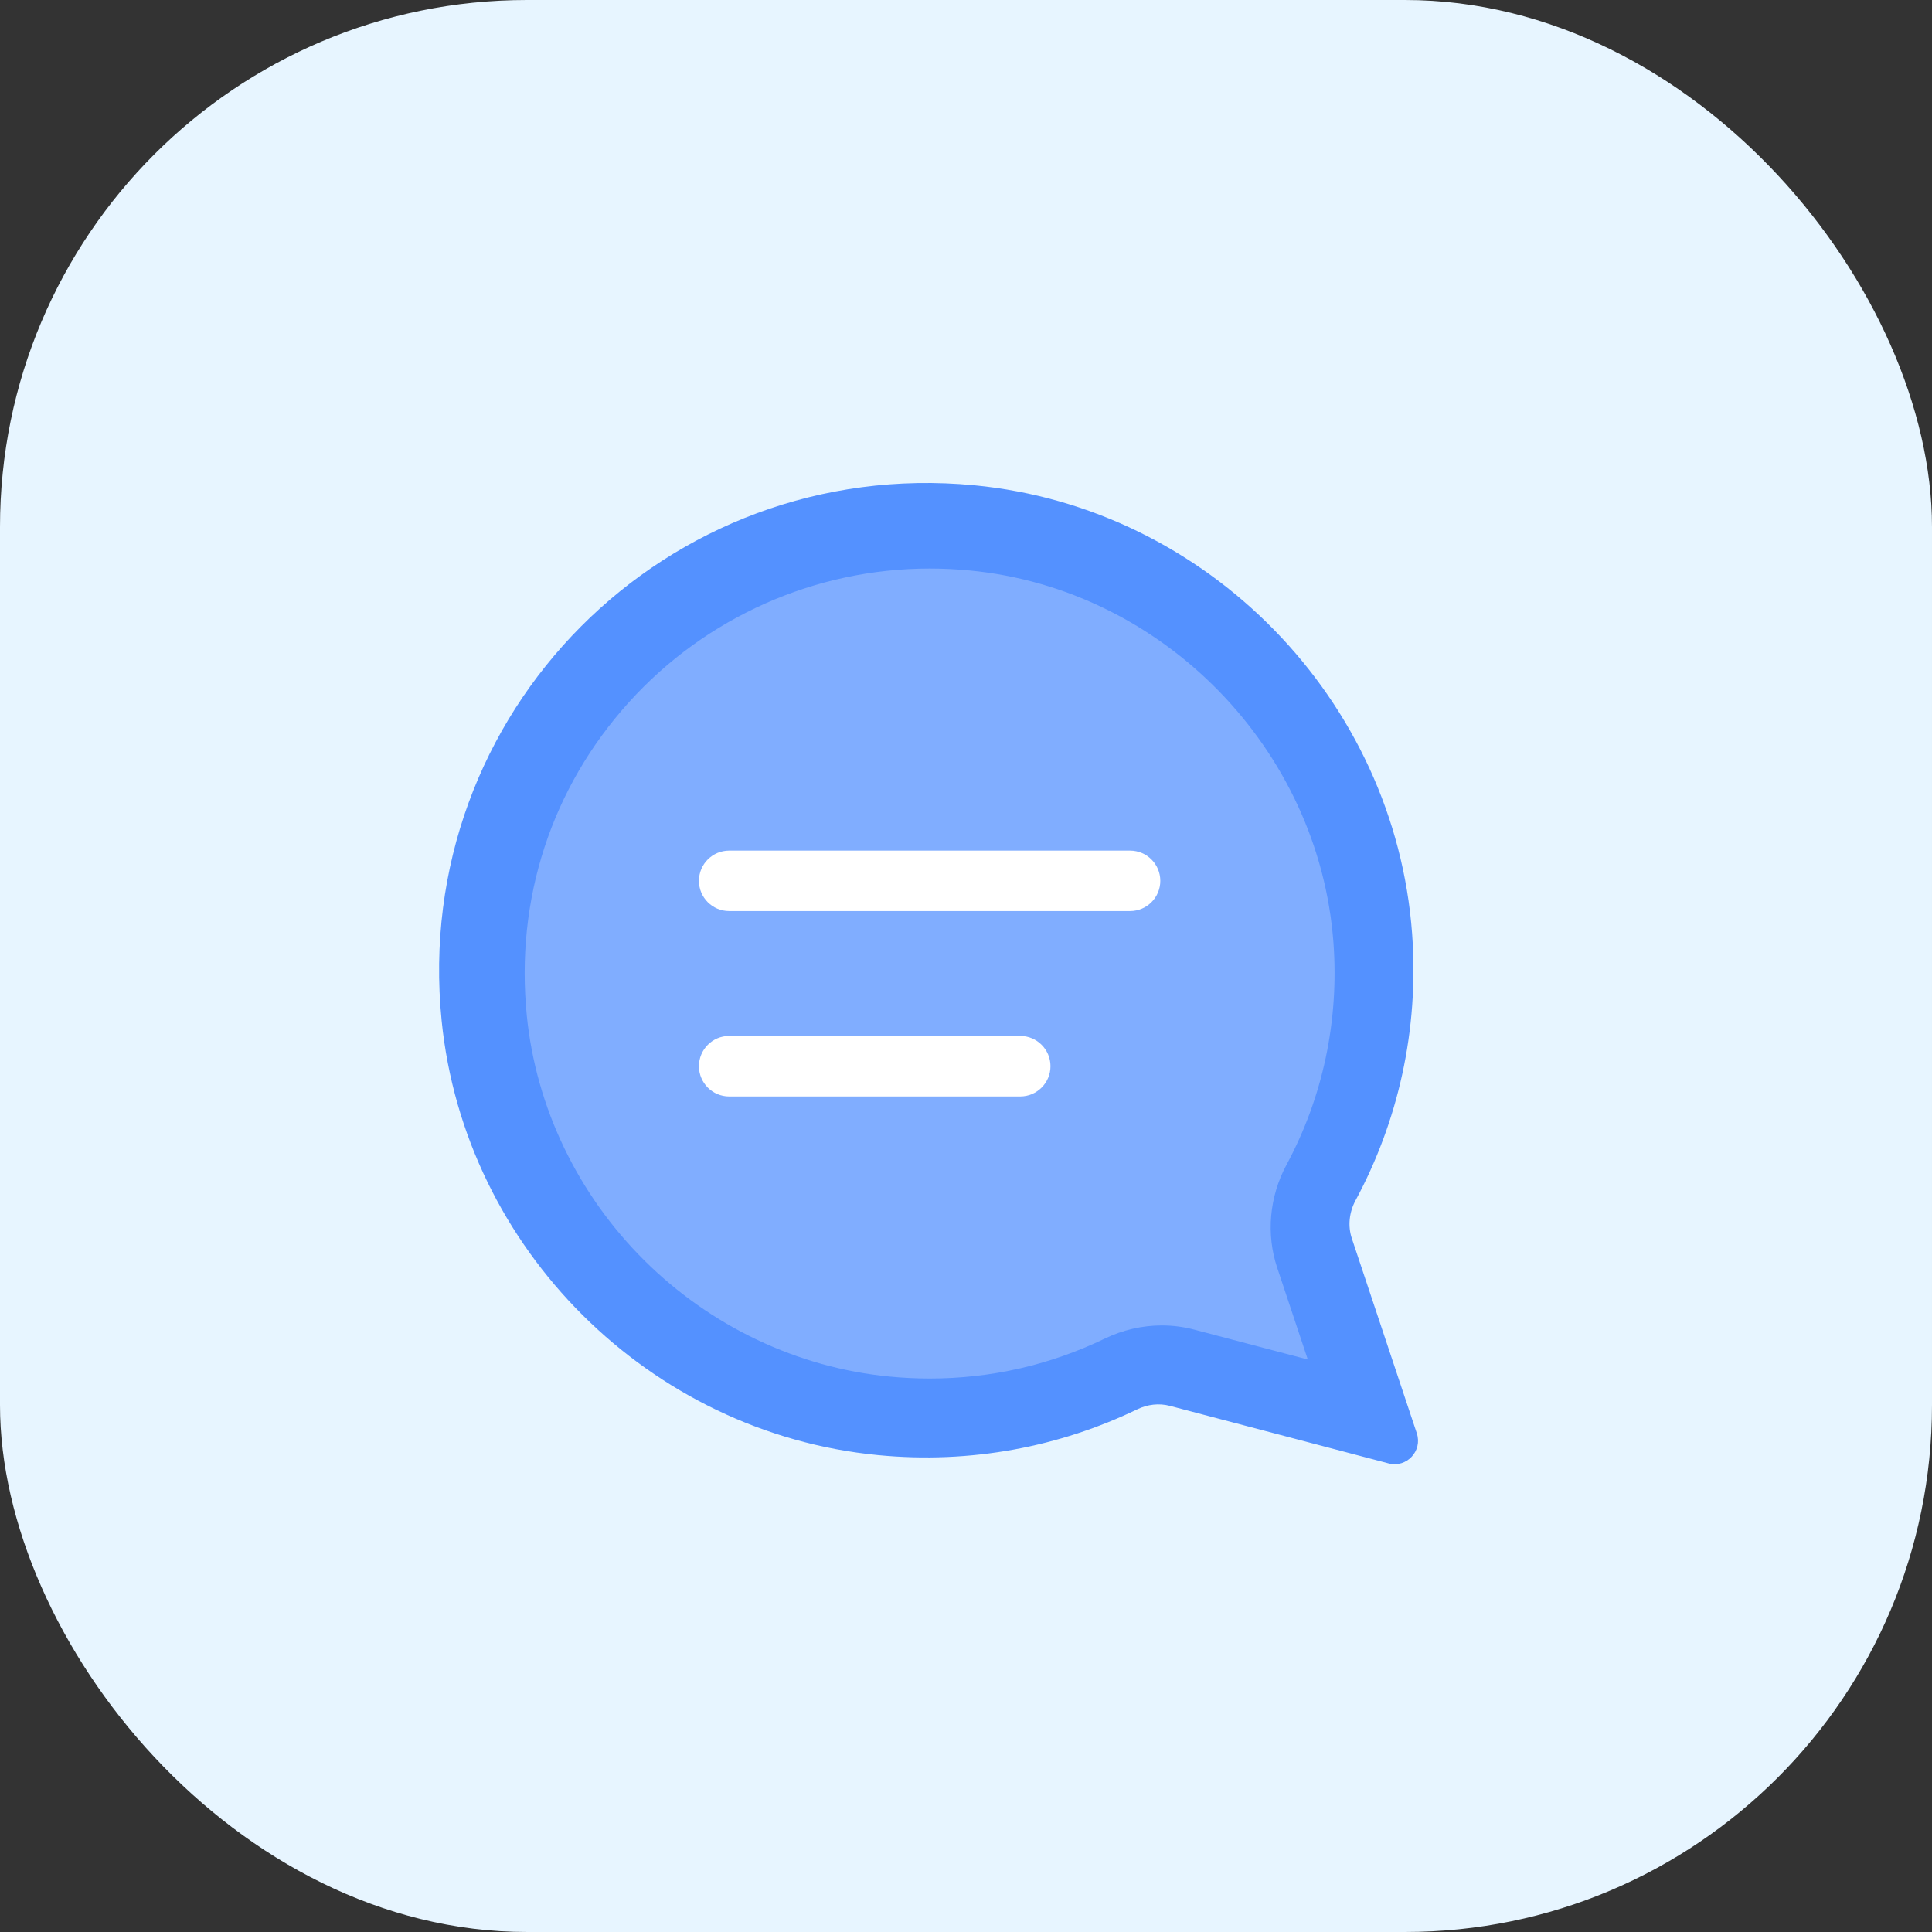
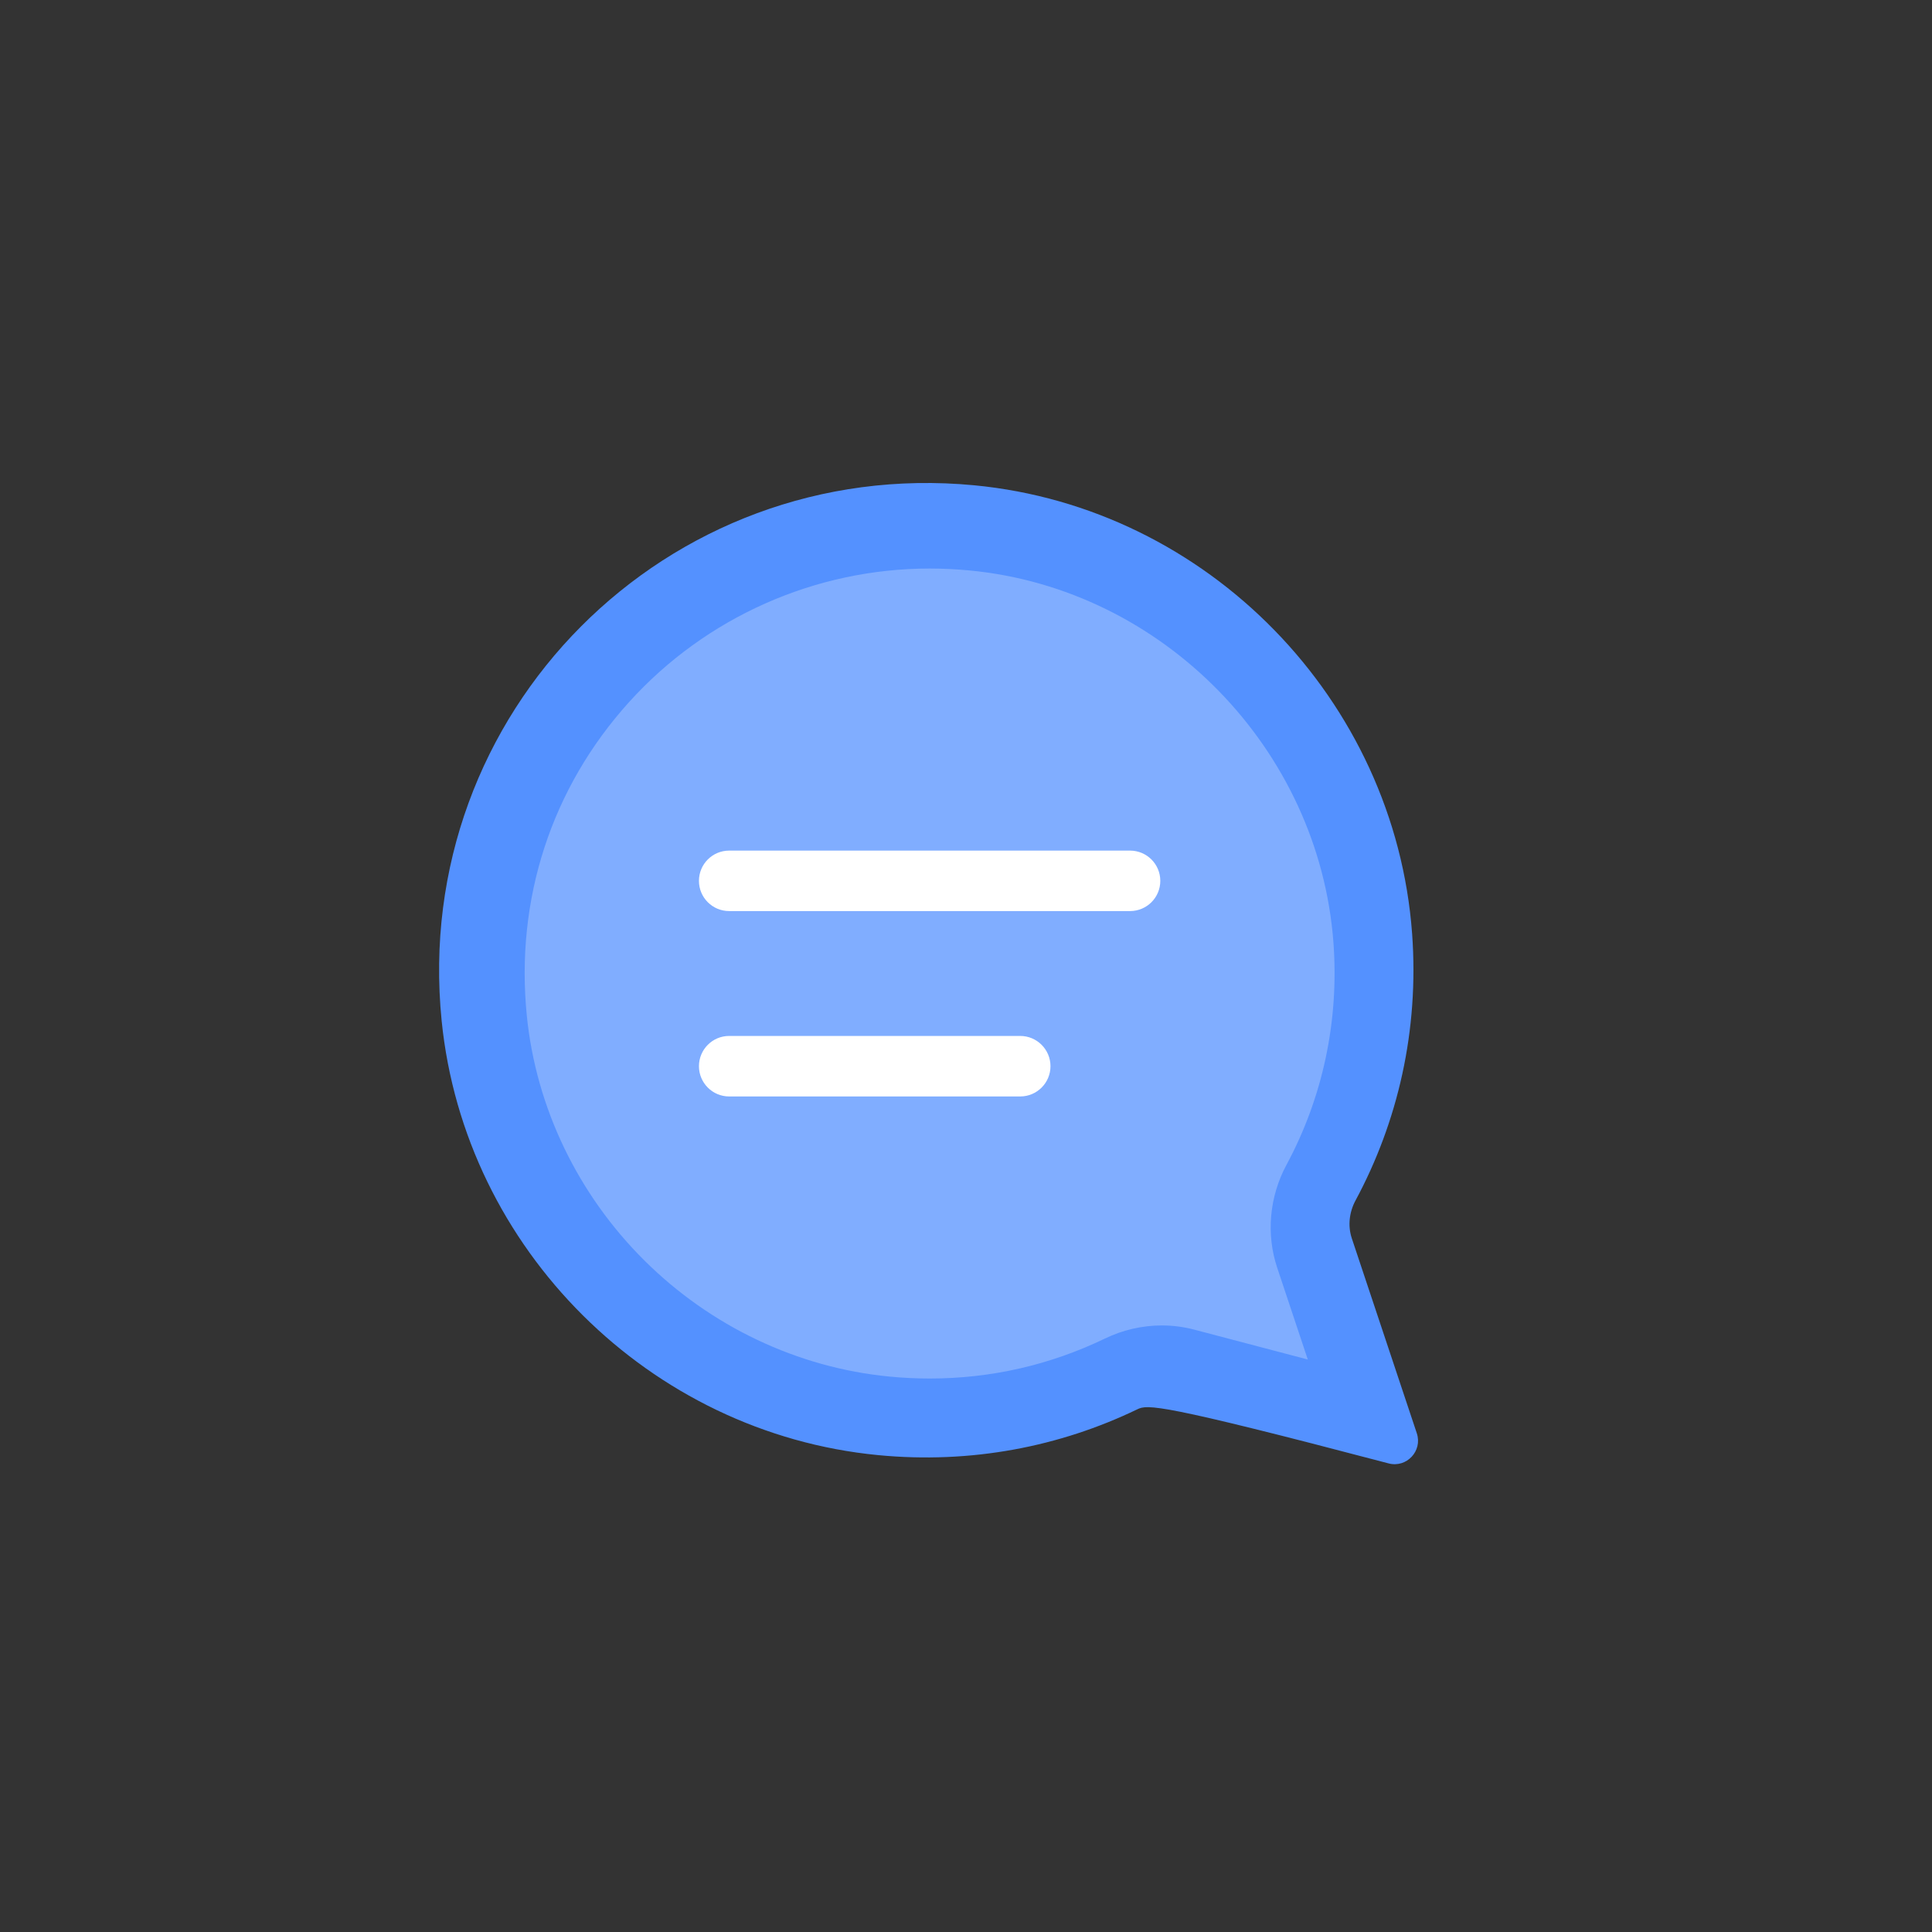
<svg xmlns="http://www.w3.org/2000/svg" width="44px" height="44px" viewBox="0 0 44 44" version="1.1">
  <rect x="0" y="0" width="44" height="44" fill="#333333" stroke="none" />
  <title>About Us</title>
  <g id="Page-1" stroke="none" stroke-width="1" fill="none" fill-rule="evenodd">
    <g id="Website-V2---Resources-menu1" transform="translate(-695, -235)">
      <g id="menu" transform="translate(662, 77)">
        <g id="Group-28-Copy-2" transform="translate(0, 148)">
          <g id="Passive-Income" transform="translate(33, 10)">
-             <rect id="Rectangle" fill="#E7F5FF" x="0" y="0" width="44" height="44" rx="12" />
            <g id="Group-40" transform="translate(10, 11)">
-               <path d="M21.624,22.328 L16.644,21.018 C16.395,20.952 16.134,20.984 15.902,21.096 C14.14,21.945 12.124,22.345 9.995,22.139 C4.793,21.636 0.58,17.446 0.058,12.245 C-0.647,5.231 5.183,-0.616 12.186,0.052 C17.506,0.56 21.769,4.933 22.16,10.264 C22.321,12.471 21.833,14.554 20.87,16.342 C20.728,16.608 20.692,16.918 20.787,17.204 L22.267,21.642 C22.401,22.045 22.034,22.436 21.624,22.328" id="Fill-17" fill="#5491FF" />
+               <path d="M21.624,22.328 C16.395,20.952 16.134,20.984 15.902,21.096 C14.14,21.945 12.124,22.345 9.995,22.139 C4.793,21.636 0.58,17.446 0.058,12.245 C-0.647,5.231 5.183,-0.616 12.186,0.052 C17.506,0.56 21.769,4.933 22.16,10.264 C22.321,12.471 21.833,14.554 20.87,16.342 C20.728,16.608 20.692,16.918 20.787,17.204 L22.267,21.642 C22.401,22.045 22.034,22.436 21.624,22.328" id="Fill-17" fill="#5491FF" />
              <path d="M11.172,20.395 C12.569,20.395 13.912,20.088 15.165,19.484 C15.569,19.289 16.016,19.186 16.459,19.186 C16.708,19.186 16.956,19.218 17.196,19.281 L19.784,19.962 L19.087,17.871 C18.832,17.106 18.909,16.253 19.298,15.53 C20.128,13.989 20.498,12.241 20.369,10.476 C20.045,6.059 16.484,2.412 12.085,1.992 C11.781,1.963 11.474,1.948 11.172,1.948 C8.57,1.948 6.076,3.055 4.329,4.987 C2.559,6.943 1.732,9.481 1.998,12.133 C2.207,14.217 3.156,16.195 4.67,17.701 C6.183,19.207 8.165,20.148 10.252,20.35 C10.558,20.38 10.868,20.395 11.172,20.395" id="Fill-20" fill="#80ADFF" />
              <path d="M15.736,9.749 L6.606,9.749 C6.226,9.749 5.918,9.441 5.918,9.061 C5.918,8.68 6.226,8.372 6.606,8.372 L15.736,8.372 C16.117,8.372 16.425,8.68 16.425,9.061 C16.425,9.441 16.117,9.749 15.736,9.749" id="Fill-22" fill="#FFFFFF" />
              <path d="M13.235,13.971 L6.606,13.971 C6.226,13.971 5.918,13.662 5.918,13.282 C5.918,12.902 6.226,12.593 6.606,12.593 L13.235,12.593 C13.615,12.593 13.924,12.902 13.924,13.282 C13.924,13.662 13.615,13.971 13.235,13.971" id="Fill-24" fill="#FFFFFF" />
            </g>
          </g>
        </g>
      </g>
    </g>
  </g>
</svg>